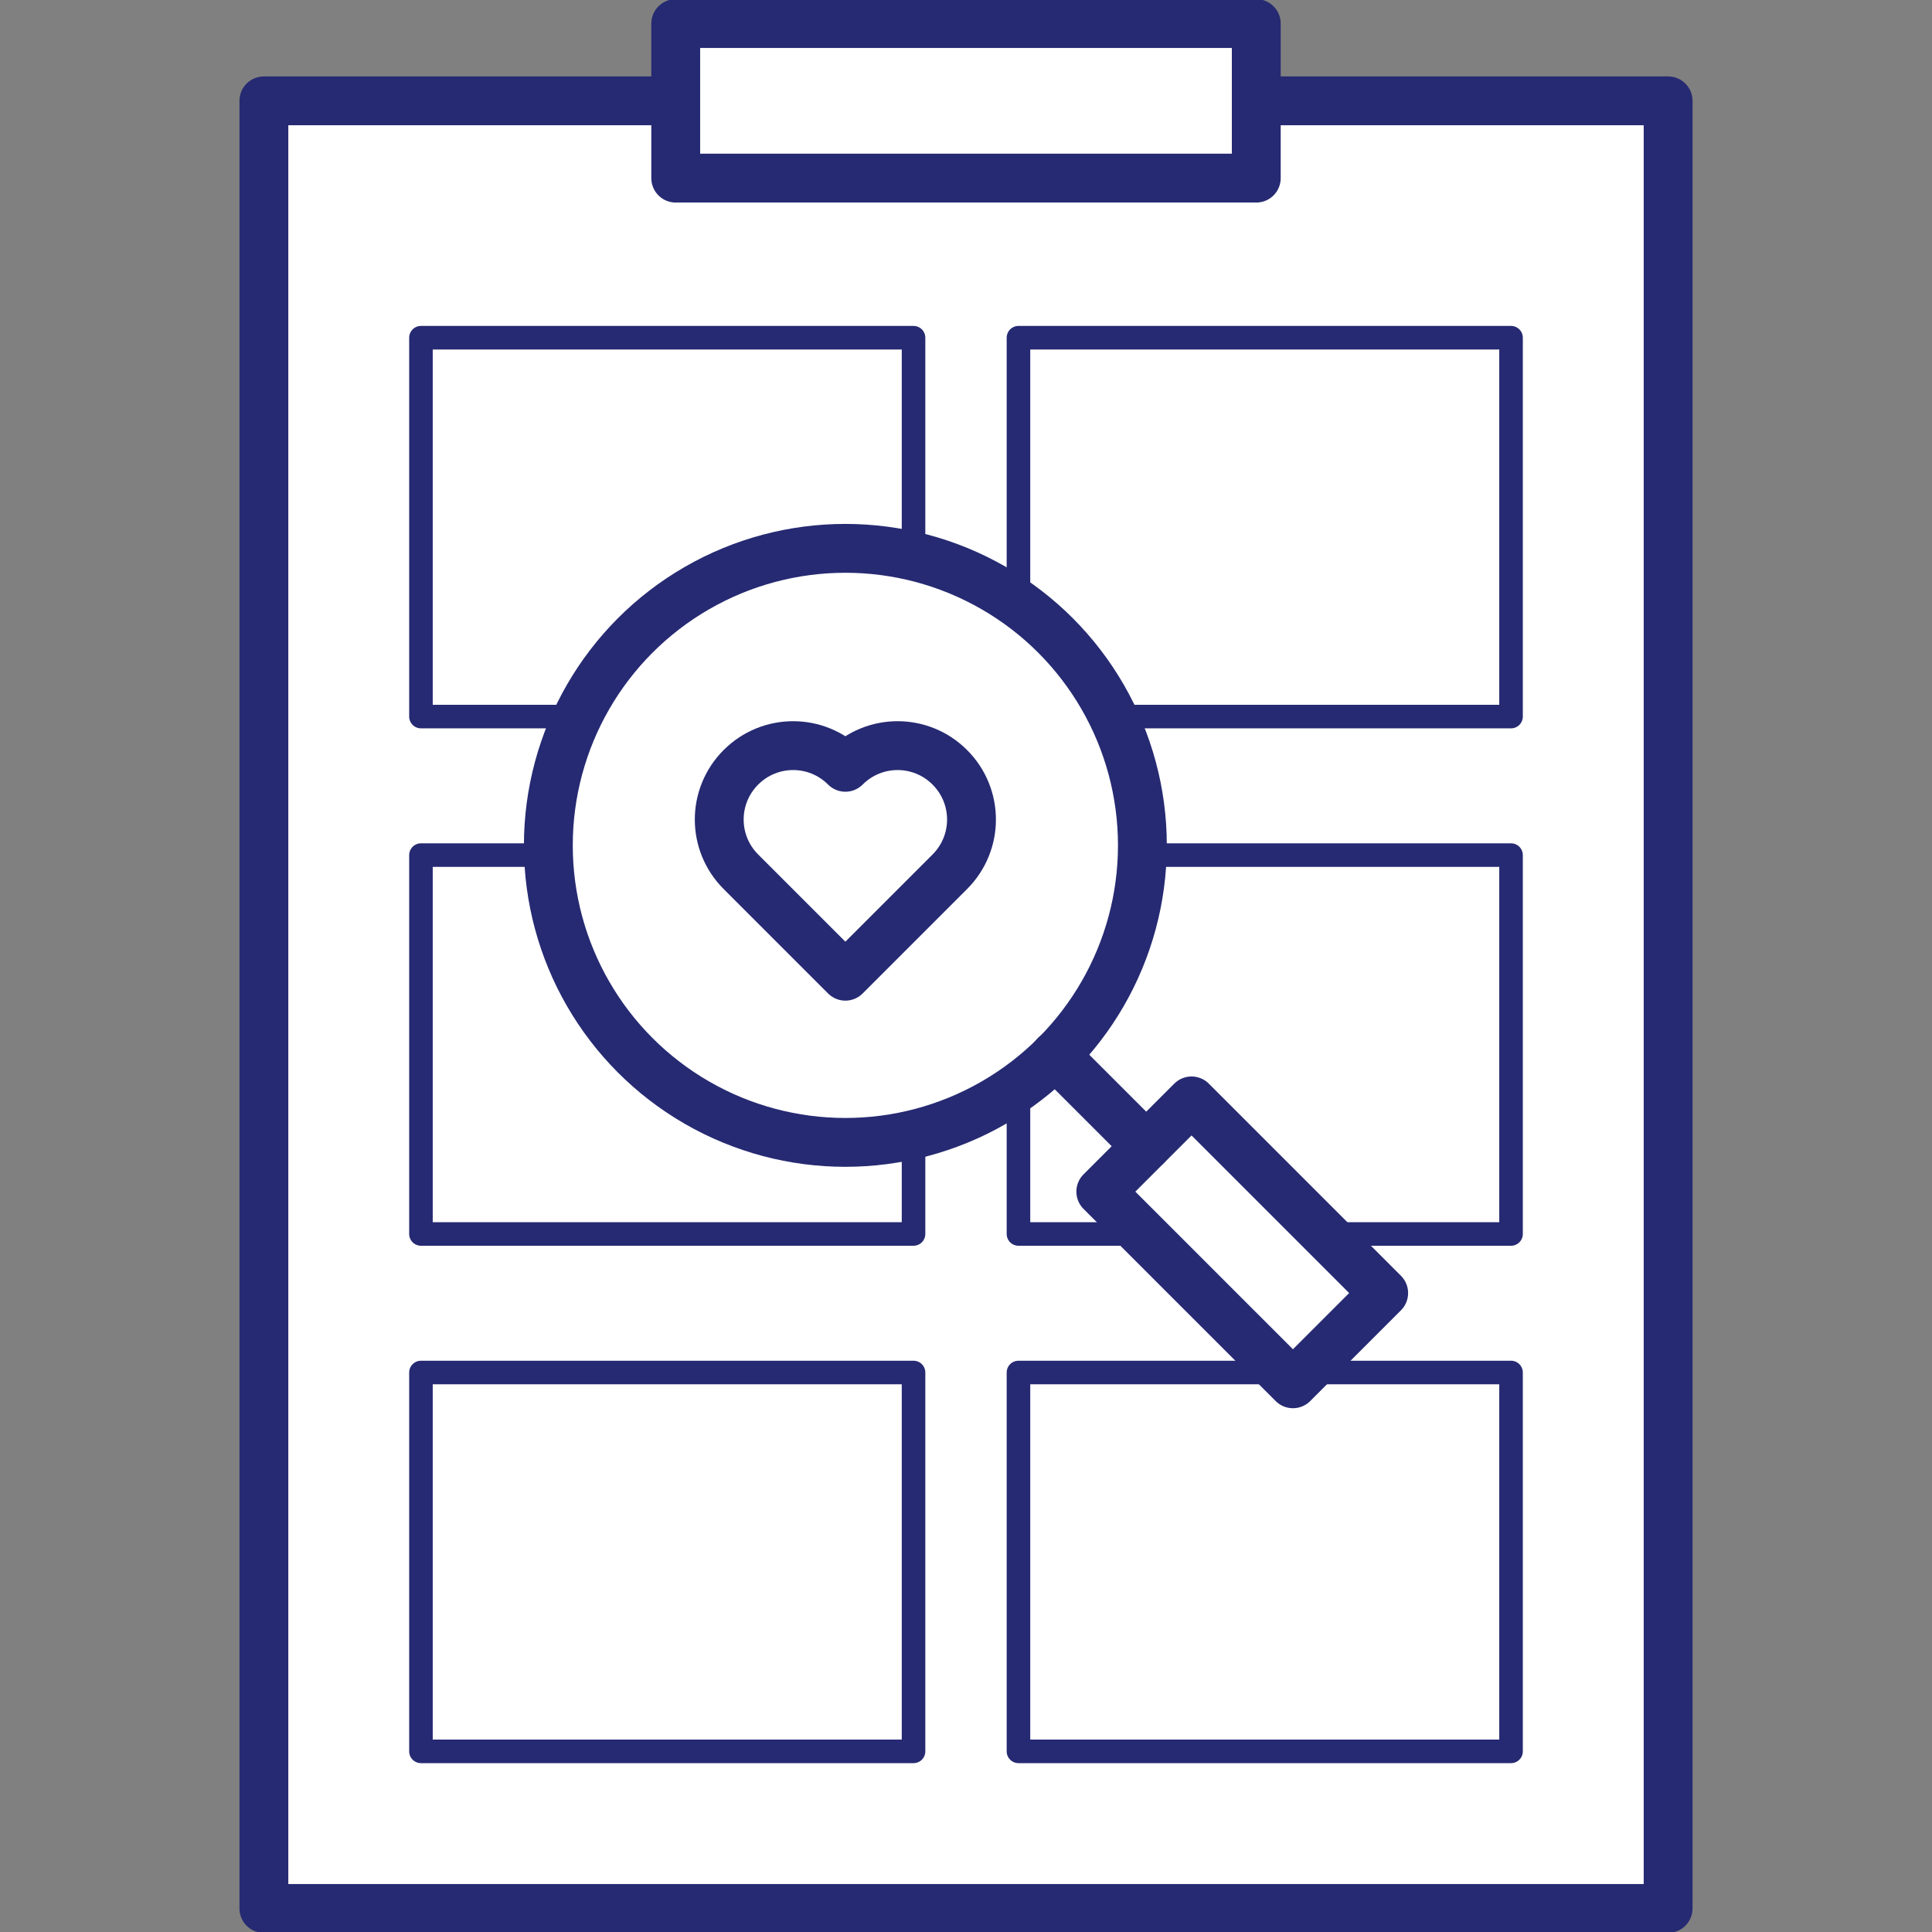
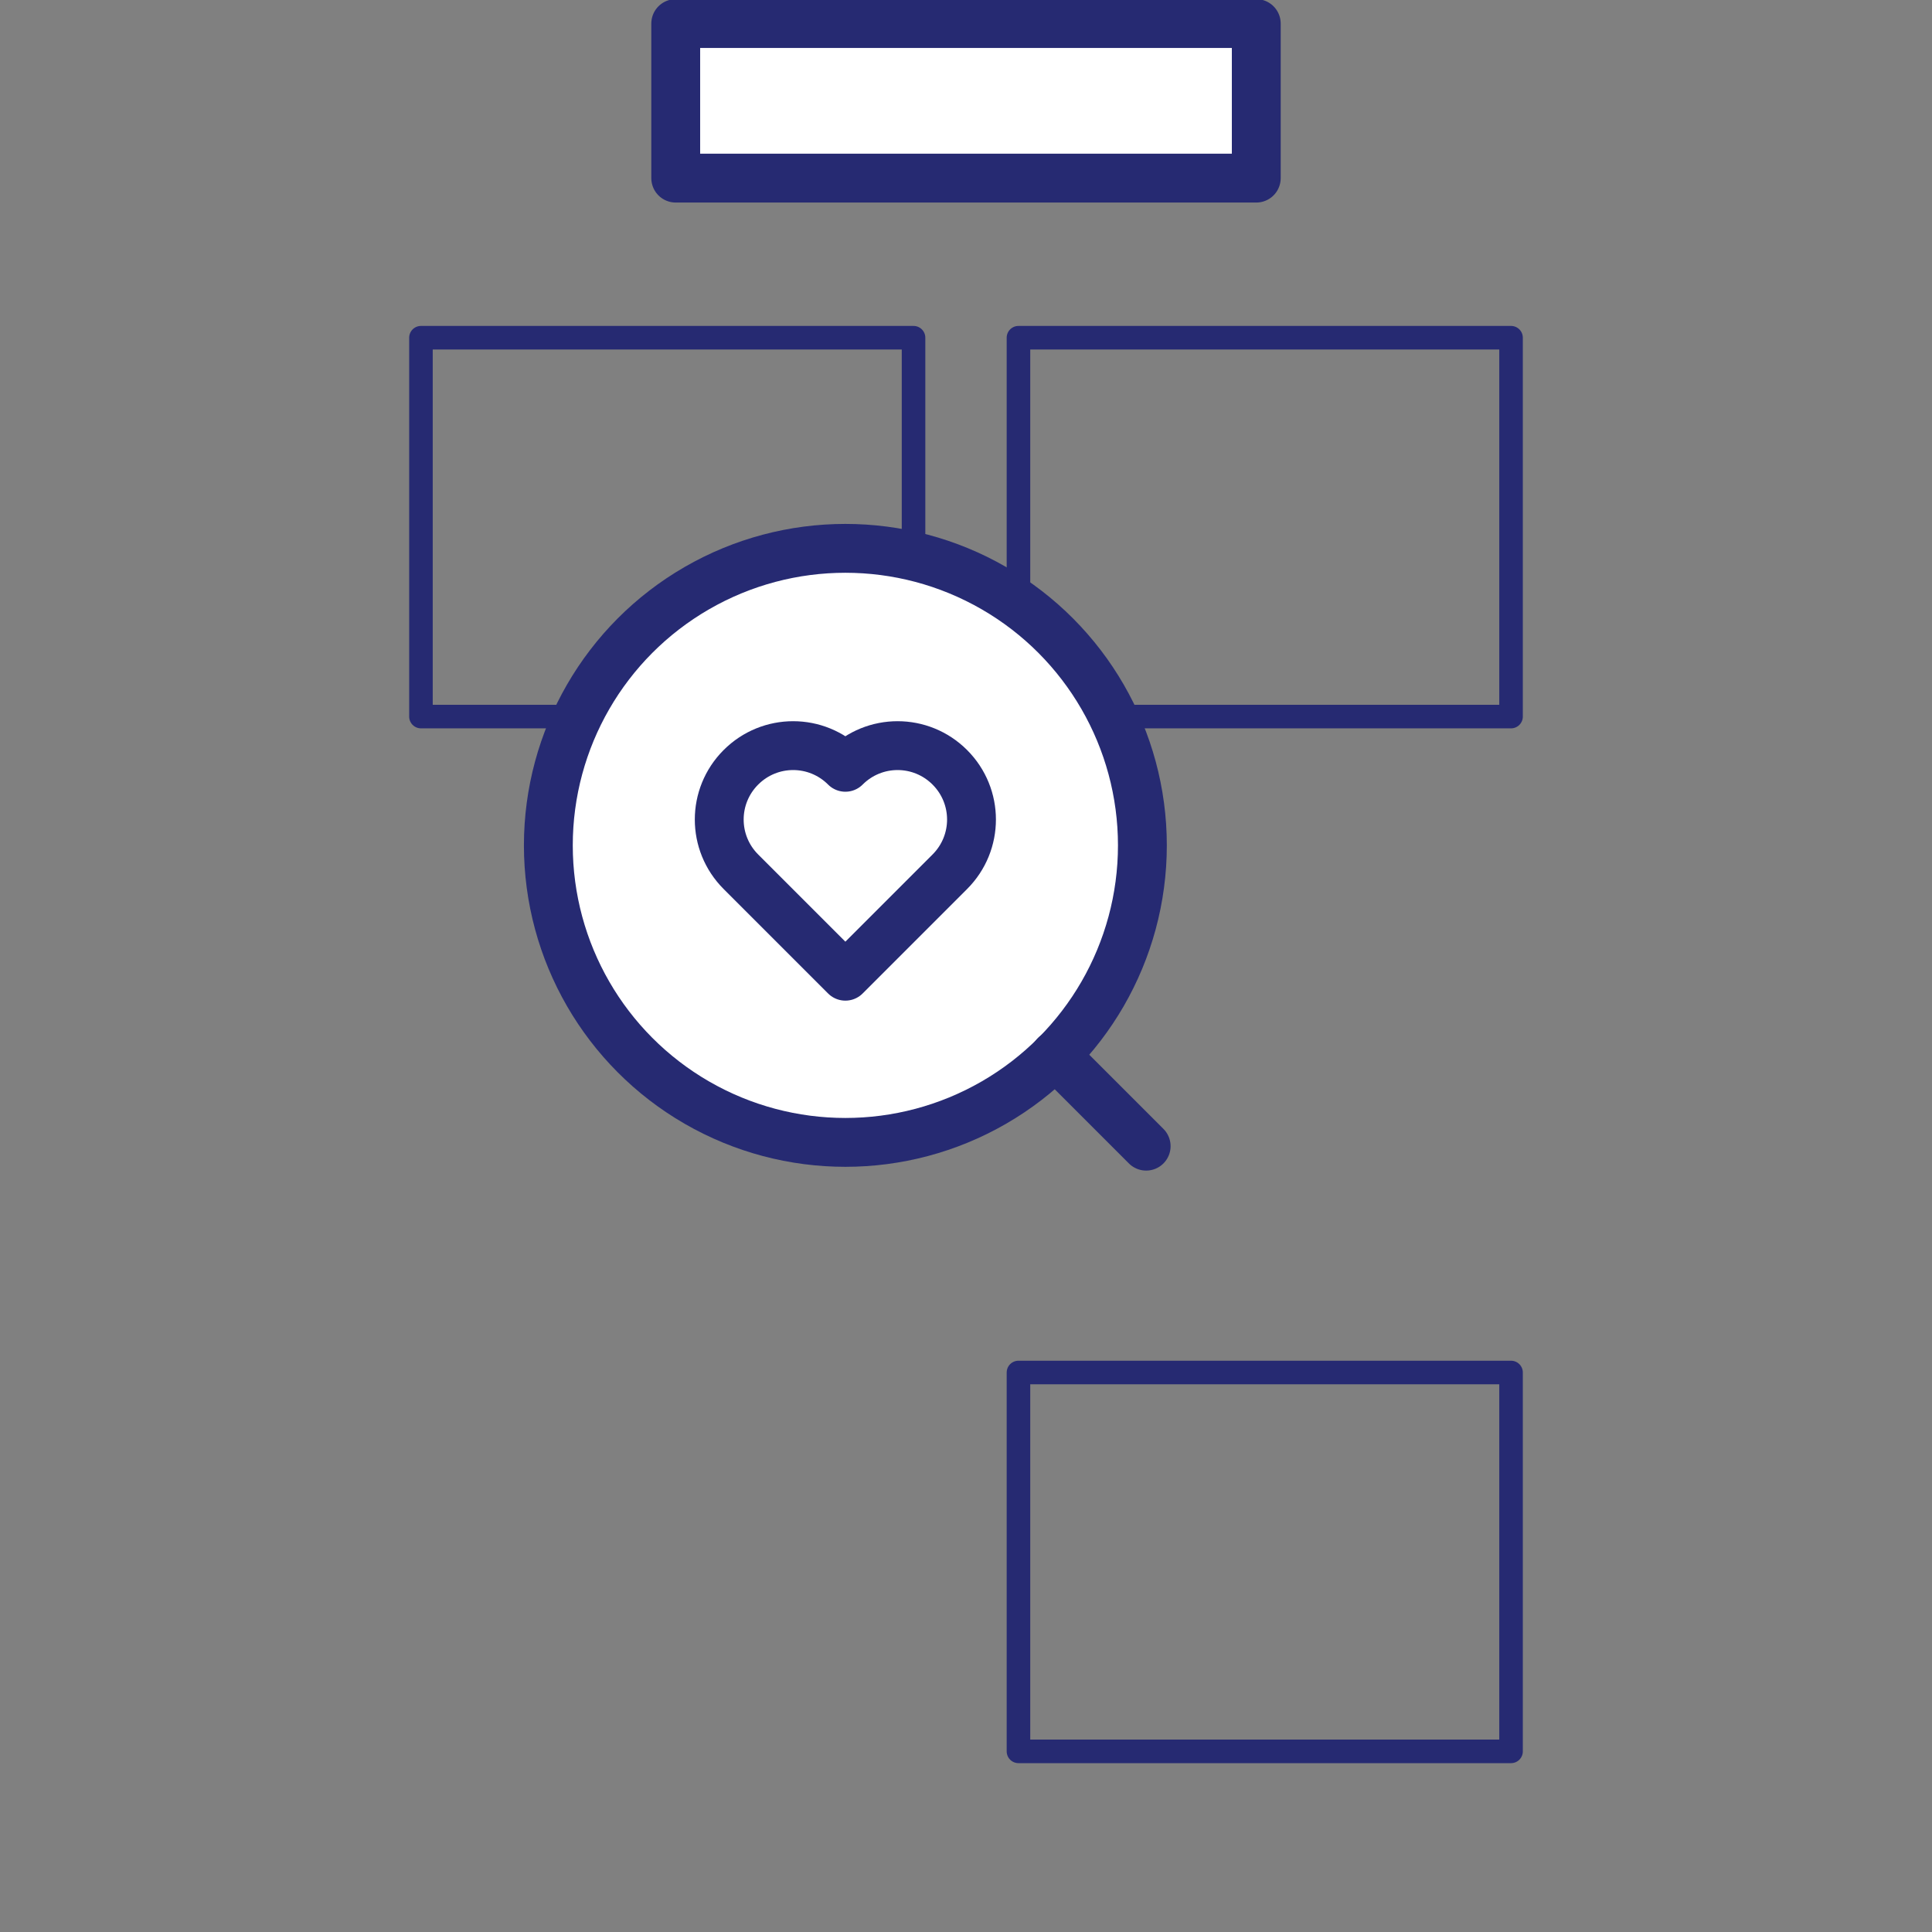
<svg xmlns="http://www.w3.org/2000/svg" viewBox="0 0 123 123">
  <rect x="0" y="0" width="123" height="123" fill="#808080" stroke="none" />
  <defs>
    <style>.u{stroke-width:1.5px;}.u,.v,.w{stroke:#262a72;stroke-linecap:round;stroke-linejoin:round;}.u,.w{fill:none;}.v{fill:#fff;}.v,.w{stroke-width:3.11px;}</style>
  </defs>
  <g id="a" />
  <g id="b" />
  <g id="c" />
  <g id="d" />
  <g id="e" />
  <g id="f" />
  <g id="g" />
  <g id="h" />
  <g id="i" />
  <g id="j" />
  <g id="k" />
  <g id="l" />
  <g id="m" />
  <g id="n" />
  <g id="o" />
  <g id="p" />
  <g id="q" />
  <g id="r" />
  <g id="s" />
  <g id="t">
-     <rect class="v" x="16.8" y="6.42" width="89.4" height="115.08" />
    <rect class="v" x="43.02" y="1.5" width="36.96" height="9.84" />
    <g>
      <rect class="u" x="64.84" y="21.5" width="31.36" height="24.12" />
      <rect class="u" x="26.8" y="21.5" width="31.36" height="24.12" />
    </g>
    <g>
-       <rect class="u" x="64.84" y="54.44" width="31.36" height="24.12" />
-       <rect class="u" x="26.8" y="54.44" width="31.36" height="24.12" />
-     </g>
+       </g>
    <g>
      <rect class="u" x="64.84" y="87.38" width="31.36" height="24.12" />
-       <rect class="u" x="26.8" y="87.38" width="31.36" height="24.12" />
    </g>
    <g>
      <circle class="v" cx="53.82" cy="53.82" r="18.91" />
      <path class="v" d="M53.82,48.85c-1.84-1.84-4.81-1.84-6.65,0s-1.84,4.81,0,6.65l6.65,6.65,6.65-6.65c1.84-1.84,1.84-4.81,0-6.65h0c-1.84-1.84-4.81-1.84-6.65,0Z" />
-       <rect class="v" x="75" y="70.44" width="8.17" height="17.3" transform="translate(-32.76 79.09) rotate(-45)" />
      <line class="w" x1="67.18" y1="67.18" x2="72.97" y2="72.97" />
    </g>
  </g>
</svg>